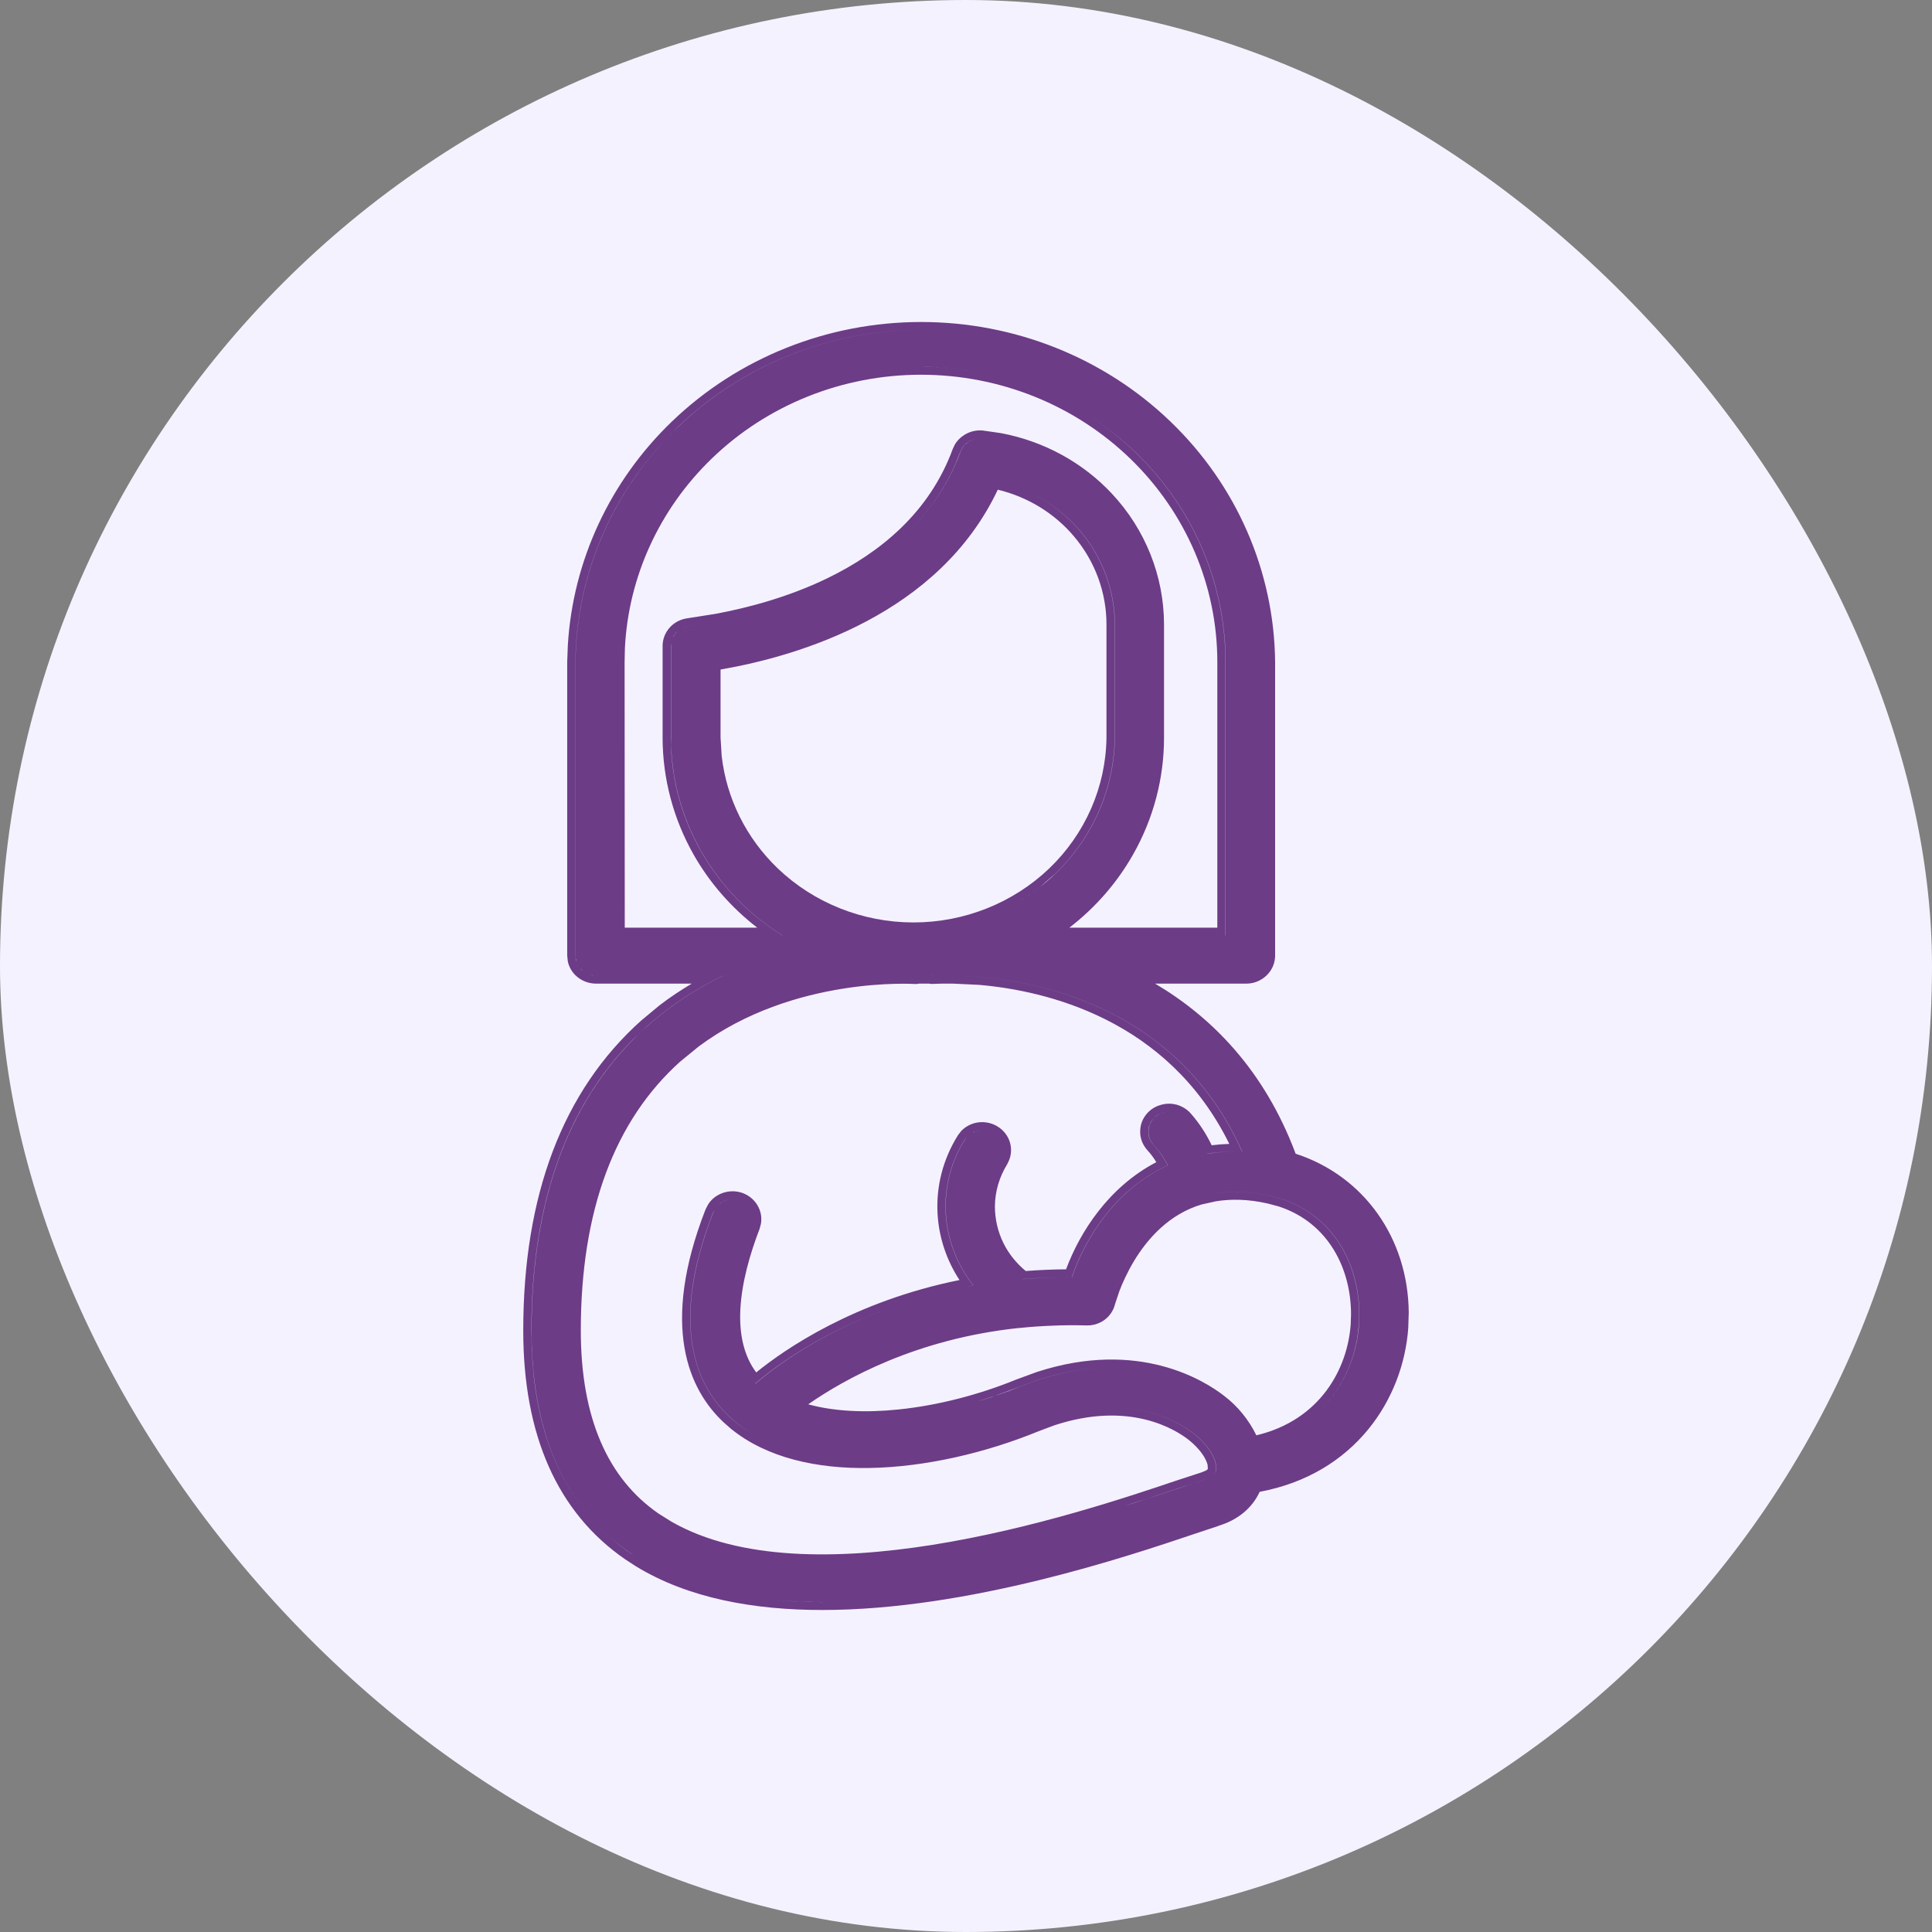
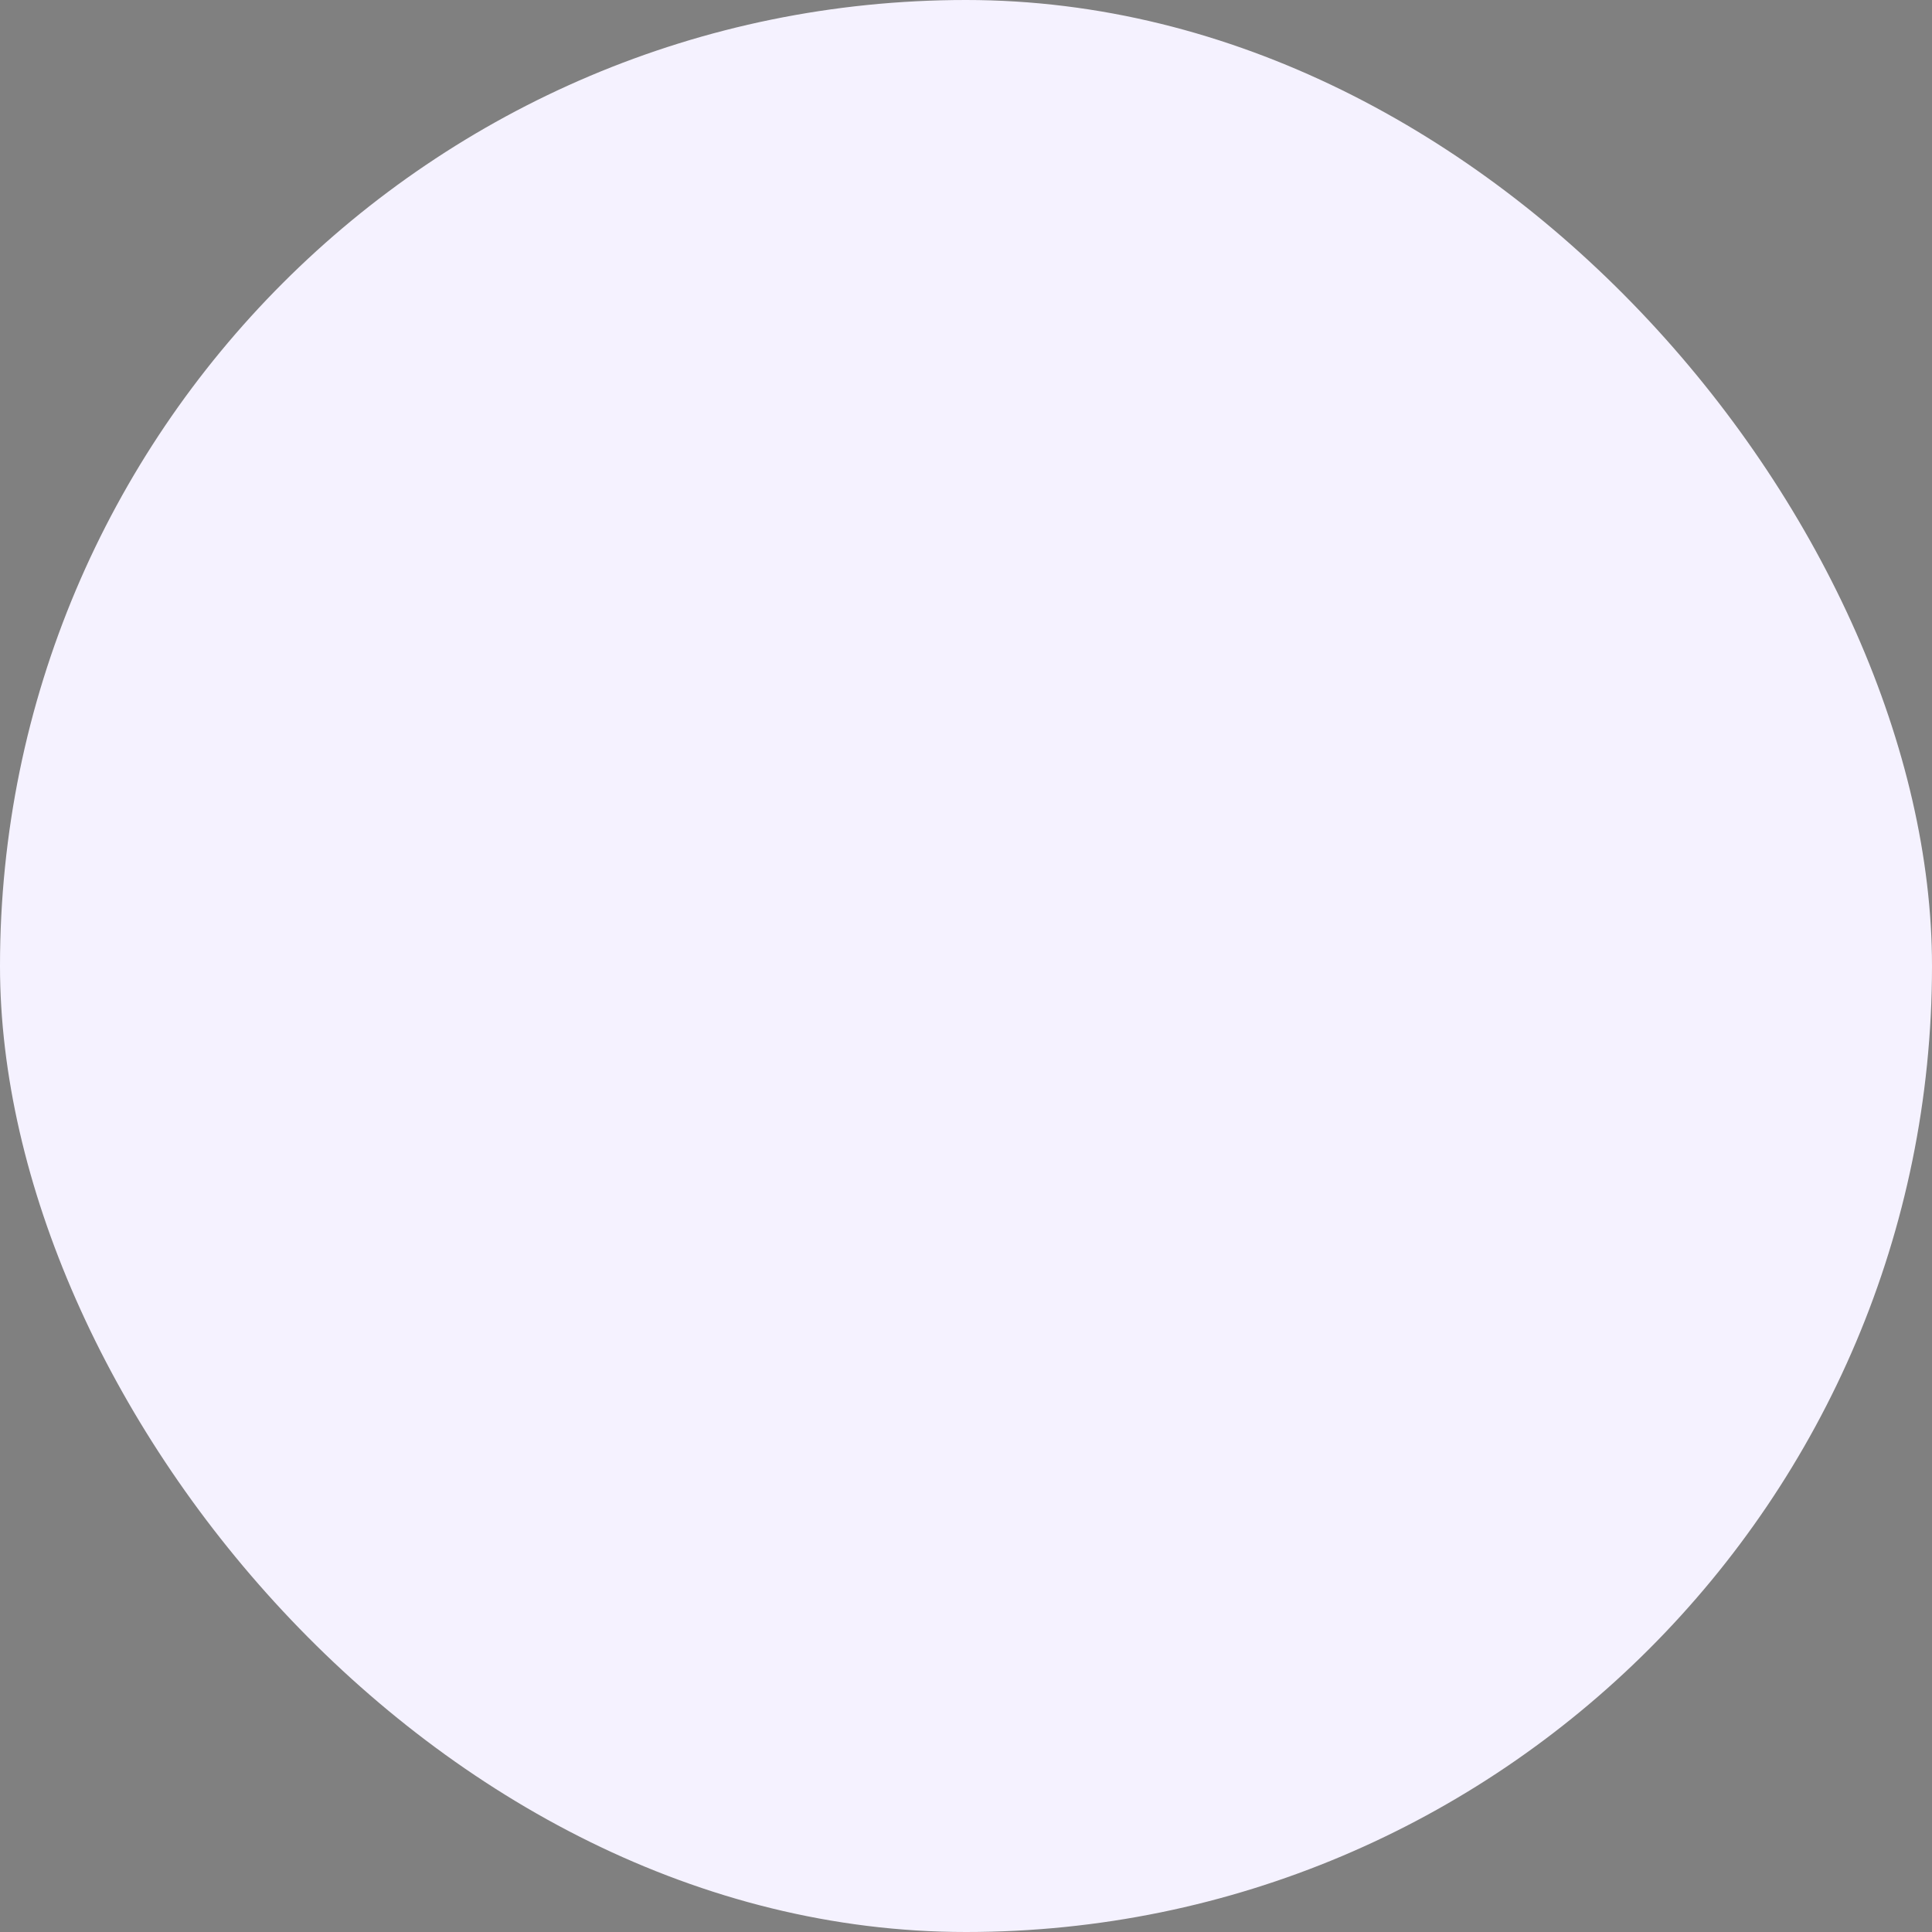
<svg xmlns="http://www.w3.org/2000/svg" width="24" height="24" viewBox="0 0 24 24" fill="none">
  <rect x="0" y="0" width="24" height="24" fill="#808080" stroke="none" />
  <rect width="24" height="24" rx="12" fill="#F5F2FF" />
-   <path fill-rule="evenodd" clip-rule="evenodd" d="M11.443 4C12.602 4 13.714 4.443 14.537 5.234C15.361 6.024 15.829 7.099 15.84 8.223V11.871C15.84 11.963 15.802 12.052 15.734 12.117C15.667 12.182 15.577 12.219 15.482 12.219H14.349C15.048 12.632 15.705 13.29 16.095 14.332C16.94 14.606 17.491 15.378 17.5 16.303L17.494 16.494C17.432 17.379 16.832 18.311 15.648 18.532C15.557 18.73 15.381 18.88 15.14 18.953L15.141 18.954L14.843 19.053C14.015 19.332 12.034 20 10.215 20C9.372 20 8.552 19.857 7.896 19.455L7.767 19.371C6.92 18.787 6.5 17.821 6.5 16.529C6.5 14.855 6.987 13.552 7.967 12.676L8.191 12.49C8.319 12.391 8.454 12.302 8.593 12.219H7.404C7.309 12.219 7.218 12.182 7.15 12.117C7.1 12.068 7.066 12.006 7.053 11.939L7.046 11.871V8.223L7.054 8.013C7.117 6.966 7.577 5.975 8.349 5.234C9.172 4.443 10.284 4 11.443 4ZM9.578 19.871C9.679 19.881 9.781 19.889 9.884 19.894L10.215 19.902L10.216 19.901C10 19.901 9.787 19.892 9.578 19.871ZM7.417 18.942C7.54 19.07 7.676 19.187 7.826 19.29C7.84 19.3 7.855 19.308 7.869 19.317C7.856 19.308 7.841 19.299 7.828 19.29C7.677 19.186 7.54 19.071 7.417 18.942ZM11.388 12.223L11.379 12.224C11.354 12.223 9.856 12.124 8.679 13L8.448 13.189C7.636 13.919 7.215 15.036 7.215 16.528C7.215 17.61 7.548 18.366 8.182 18.803L8.345 18.905C9.186 19.384 10.401 19.378 11.582 19.191C12.835 18.992 14.019 18.593 14.608 18.394L14.927 18.29L14.982 18.267C14.993 18.26 14.998 18.255 15.001 18.252C15.002 18.251 15.002 18.25 15.003 18.249L15.004 18.248C15.004 18.248 15.003 18.247 15.004 18.244L15.001 18.196C14.995 18.173 14.984 18.144 14.964 18.108C14.926 18.041 14.86 17.96 14.759 17.881C14.606 17.763 14.036 17.395 13.094 17.707L12.9 17.78C12.25 18.046 11.499 18.224 10.8 18.236C10.147 18.247 9.525 18.111 9.079 17.748L8.993 17.672C8.779 17.474 8.577 17.175 8.503 16.742C8.429 16.309 8.482 15.748 8.764 15.025L8.796 14.963C8.832 14.905 8.886 14.859 8.951 14.83C9.037 14.792 9.136 14.788 9.225 14.82C9.313 14.852 9.386 14.918 9.425 15.002C9.455 15.065 9.464 15.134 9.453 15.201L9.435 15.268C9.316 15.577 9.214 15.932 9.197 16.266C9.182 16.565 9.236 16.837 9.394 17.049C9.746 16.762 10.608 16.166 11.919 15.901C11.759 15.656 11.664 15.374 11.647 15.083C11.626 14.739 11.715 14.398 11.899 14.104L11.9 14.102L11.941 14.049C11.988 14 12.05 13.965 12.117 13.949C12.207 13.928 12.303 13.942 12.383 13.988C12.463 14.034 12.522 14.108 12.547 14.195C12.572 14.283 12.56 14.376 12.515 14.455L12.514 14.459C12.414 14.619 12.36 14.802 12.359 14.989C12.36 15.147 12.396 15.304 12.467 15.446C12.533 15.578 12.627 15.694 12.742 15.789C12.904 15.777 13.07 15.769 13.243 15.768C13.414 15.307 13.771 14.746 14.364 14.437C14.333 14.386 14.299 14.338 14.258 14.294C14.227 14.26 14.201 14.22 14.185 14.178C14.169 14.134 14.161 14.088 14.164 14.042C14.166 13.995 14.177 13.949 14.198 13.907C14.219 13.865 14.248 13.828 14.284 13.797C14.32 13.766 14.362 13.743 14.408 13.729C14.453 13.714 14.501 13.708 14.548 13.711C14.596 13.715 14.642 13.727 14.684 13.749C14.726 13.77 14.764 13.799 14.794 13.834C14.898 13.953 14.985 14.086 15.052 14.227C15.125 14.218 15.198 14.212 15.271 14.21C14.505 12.657 12.99 12.305 12.158 12.234L11.839 12.219H11.701L11.626 12.221C11.609 12.222 11.589 12.223 11.579 12.223H11.571C11.561 12.222 11.551 12.22 11.541 12.219H11.42C11.409 12.221 11.399 12.222 11.388 12.223ZM8.982 12.12C8.638 12.285 8.319 12.497 8.036 12.749L7.862 12.914C7.024 13.762 6.601 14.977 6.601 16.529L6.606 16.764C6.644 17.677 6.911 18.4 7.4 18.923C6.87 18.356 6.603 17.553 6.603 16.529C6.603 14.873 7.085 13.601 8.038 12.749C8.321 12.497 8.64 12.285 8.984 12.12H8.982ZM14.956 18.383L14.094 18.668C14.053 18.681 14.01 18.694 13.966 18.707C14.236 18.622 14.467 18.547 14.643 18.488C14.779 18.442 14.886 18.405 14.958 18.383C14.967 18.381 14.974 18.375 14.981 18.373C14.973 18.376 14.965 18.381 14.956 18.383ZM13.769 17.486C14.339 17.475 14.697 17.707 14.822 17.804C15.043 17.977 15.123 18.163 15.104 18.263L15.098 18.285C15.093 18.297 15.083 18.311 15.067 18.326C15.097 18.299 15.103 18.275 15.106 18.263C15.125 18.163 15.045 17.977 14.824 17.804C14.699 17.707 14.34 17.475 13.769 17.486ZM8.859 15.06C8.303 16.484 8.664 17.229 9.062 17.6C9.166 17.697 9.282 17.777 9.407 17.846C9.283 17.778 9.167 17.696 9.064 17.6C8.665 17.229 8.305 16.484 8.861 15.06C8.865 15.047 8.872 15.036 8.879 15.025C8.872 15.036 8.864 15.047 8.859 15.06ZM15.746 14.95C15.501 14.895 15.289 14.893 15.104 14.923L14.928 14.962C14.527 15.081 14.258 15.382 14.087 15.665C14.002 15.807 13.943 15.94 13.905 16.039L13.852 16.198C13.834 16.276 13.787 16.347 13.722 16.395C13.656 16.444 13.575 16.468 13.493 16.465C13.349 16.461 13.204 16.462 13.072 16.468C12.94 16.473 12.807 16.482 12.672 16.496L12.661 16.497H12.655C11.381 16.631 10.486 17.134 10.04 17.445C10.361 17.533 10.749 17.552 11.161 17.509C11.651 17.459 12.165 17.325 12.622 17.138L12.881 17.043C14.146 16.631 14.967 17.153 15.207 17.34C15.379 17.471 15.513 17.639 15.607 17.83C16.403 17.641 16.742 16.998 16.779 16.448L16.783 16.329C16.784 15.769 16.508 15.191 15.885 14.987L15.746 14.95ZM15.77 14.853C15.496 14.793 15.259 14.794 15.052 14.833C15.259 14.795 15.495 14.793 15.768 14.853C16.602 15.037 16.927 15.791 16.88 16.455L16.868 16.568C16.82 16.922 16.653 17.302 16.331 17.579C16.688 17.272 16.856 16.84 16.882 16.455C16.929 15.791 16.604 15.037 15.77 14.853ZM13.795 16.988C13.468 16.989 13.088 17.054 12.661 17.229L12.302 17.361C12.248 17.379 12.193 17.393 12.139 17.409C12.318 17.356 12.495 17.298 12.663 17.229C13.089 17.055 13.468 16.989 13.795 16.988ZM11.256 16.177C10.251 16.501 9.611 16.989 9.381 17.188L9.382 17.19C9.611 16.992 10.25 16.502 11.256 16.177ZM11.985 14.155C11.811 14.432 11.729 14.754 11.748 15.078C11.768 15.401 11.887 15.712 12.091 15.968C12.062 15.973 12.034 15.98 12.005 15.986C12.035 15.98 12.064 15.973 12.093 15.968C11.889 15.712 11.77 15.401 11.75 15.078C11.731 14.754 11.813 14.432 11.987 14.155C11.994 14.143 12.003 14.133 12.012 14.123C12.003 14.133 11.992 14.143 11.985 14.155ZM14.54 13.809C14.506 13.807 14.472 13.812 14.439 13.822L14.393 13.842C14.378 13.851 14.364 13.86 14.351 13.871L14.317 13.908C14.306 13.921 14.297 13.935 14.29 13.95L14.272 13.997C14.268 14.013 14.266 14.029 14.265 14.046L14.267 14.096C14.27 14.112 14.274 14.129 14.28 14.144C14.292 14.175 14.311 14.204 14.335 14.228C14.403 14.303 14.46 14.387 14.506 14.477C13.857 14.771 13.478 15.384 13.314 15.867C13.104 15.865 12.903 15.874 12.707 15.889L12.708 15.89C12.904 15.875 13.105 15.865 13.316 15.867C13.48 15.384 13.859 14.771 14.508 14.477C14.462 14.387 14.405 14.303 14.336 14.228C14.313 14.204 14.294 14.175 14.282 14.144C14.27 14.113 14.266 14.079 14.267 14.046C14.269 14.013 14.277 13.98 14.292 13.95C14.307 13.92 14.328 13.893 14.353 13.871C14.379 13.849 14.409 13.833 14.441 13.822C14.473 13.812 14.507 13.807 14.54 13.809ZM9.091 14.898C9.058 14.899 9.024 14.906 8.993 14.92L8.949 14.945C8.945 14.947 8.942 14.952 8.939 14.954C8.956 14.941 8.975 14.929 8.995 14.92C9.026 14.906 9.058 14.899 9.091 14.898ZM11.841 12.12C12.556 12.129 14.557 12.343 15.43 14.308C15.284 14.302 15.136 14.309 14.992 14.332L14.993 14.333C15.138 14.31 15.285 14.302 15.432 14.308C14.559 12.343 12.558 12.129 11.843 12.12H11.841ZM12.141 14.046L12.094 14.061C12.09 14.063 12.087 14.067 12.082 14.069C12.101 14.059 12.122 14.051 12.143 14.046C12.159 14.042 12.175 14.04 12.191 14.039C12.174 14.04 12.158 14.042 12.141 14.046ZM11.545 12.12L11.579 12.124L11.58 12.123C11.569 12.123 11.558 12.122 11.547 12.12H11.545ZM7.353 12.115L7.404 12.12H7.406C7.384 12.12 7.364 12.116 7.343 12.111C7.347 12.112 7.35 12.114 7.353 12.115ZM7.223 12.047C7.228 12.053 7.235 12.056 7.241 12.061C7.236 12.056 7.23 12.052 7.225 12.047C7.218 12.041 7.212 12.032 7.206 12.025C7.212 12.032 7.216 12.041 7.223 12.047ZM11.443 4.098C10.311 4.098 9.224 4.532 8.42 5.304L8.274 5.453C7.56 6.208 7.158 7.195 7.148 8.224V11.871L7.152 11.92C7.154 11.929 7.159 11.937 7.161 11.945C7.154 11.921 7.149 11.896 7.149 11.871V8.224C7.16 7.126 7.617 6.077 8.422 5.304C9.226 4.532 10.311 4.099 11.443 4.098ZM8.333 8.024V9.164L8.339 9.347C8.367 9.774 8.491 10.19 8.704 10.566C8.946 10.995 9.296 11.358 9.722 11.622H9.724C9.298 11.358 8.948 10.995 8.706 10.566C8.463 10.136 8.335 9.654 8.335 9.164V8.024C8.335 8.013 8.336 8.002 8.338 7.99C8.336 8.002 8.333 8.013 8.333 8.024ZM13.454 5.118C13.692 5.263 13.914 5.434 14.116 5.63C14.825 6.318 15.223 7.251 15.223 8.224V11.622H15.225V8.224C15.225 7.251 14.827 6.318 14.118 5.63C13.916 5.434 13.692 5.263 13.454 5.118ZM11.441 4.655C10.464 4.655 9.527 5.031 8.837 5.701C8.19 6.328 7.808 7.165 7.763 8.047L7.759 8.224L7.761 11.524H9.407C9.085 11.275 8.814 10.966 8.615 10.614C8.364 10.17 8.232 9.672 8.231 9.165V8.024C8.231 7.94 8.263 7.858 8.32 7.795C8.377 7.731 8.457 7.691 8.542 7.68L8.891 7.625C9.283 7.552 9.789 7.42 10.278 7.183C10.93 6.867 11.546 6.368 11.835 5.578L11.86 5.525C11.889 5.474 11.931 5.432 11.982 5.401C12.05 5.359 12.13 5.34 12.209 5.348L12.437 5.381C12.965 5.481 13.449 5.743 13.813 6.133C14.228 6.577 14.459 7.156 14.46 7.757V9.164C14.46 9.671 14.328 10.17 14.076 10.614C13.877 10.966 13.607 11.275 13.284 11.524H15.122V8.224C15.122 7.277 14.734 6.37 14.044 5.701C13.354 5.031 12.418 4.655 11.441 4.655ZM12.395 6.083C11.662 7.634 9.924 8.149 8.951 8.317V9.163L8.965 9.391C9.025 9.918 9.27 10.412 9.662 10.788C10.111 11.217 10.717 11.459 11.348 11.459C11.979 11.459 12.585 11.217 13.034 10.788C13.482 10.358 13.737 9.775 13.745 9.164V7.757C13.745 7.359 13.603 6.973 13.343 6.665C13.1 6.376 12.767 6.173 12.395 6.083ZM12.57 6.029C12.902 6.139 13.197 6.336 13.421 6.601C13.696 6.927 13.847 7.336 13.847 7.757V9.164C13.839 9.802 13.571 10.41 13.104 10.858L12.921 11.017C12.825 11.092 12.724 11.159 12.619 11.219C12.794 11.118 12.959 10.999 13.106 10.858C13.573 10.41 13.841 9.802 13.849 9.164V7.757C13.849 7.336 13.698 6.927 13.423 6.601C13.199 6.336 12.902 6.139 12.57 6.029ZM8.396 7.86L8.369 7.897C8.365 7.904 8.362 7.912 8.359 7.919C8.369 7.898 8.382 7.878 8.398 7.86C8.404 7.854 8.41 7.848 8.416 7.843C8.409 7.849 8.402 7.854 8.396 7.86ZM8.555 7.778L8.511 7.788C8.506 7.789 8.501 7.792 8.496 7.794C8.516 7.786 8.536 7.781 8.557 7.778C8.599 7.773 8.644 7.764 8.692 7.757C8.643 7.764 8.598 7.773 8.555 7.778ZM12.199 5.447C12.142 5.441 12.084 5.454 12.035 5.483L11.972 5.538C11.954 5.56 11.94 5.585 11.93 5.611L11.87 5.761C11.707 6.134 11.472 6.438 11.199 6.687C11.508 6.405 11.77 6.053 11.932 5.611C11.951 5.558 11.989 5.513 12.037 5.483C12.085 5.454 12.143 5.441 12.199 5.447ZM11.442 4.556L11.629 4.56C11.782 4.568 11.934 4.584 12.085 4.61C11.874 4.574 11.659 4.556 11.442 4.556Z" fill="#6C3C87" />
</svg>